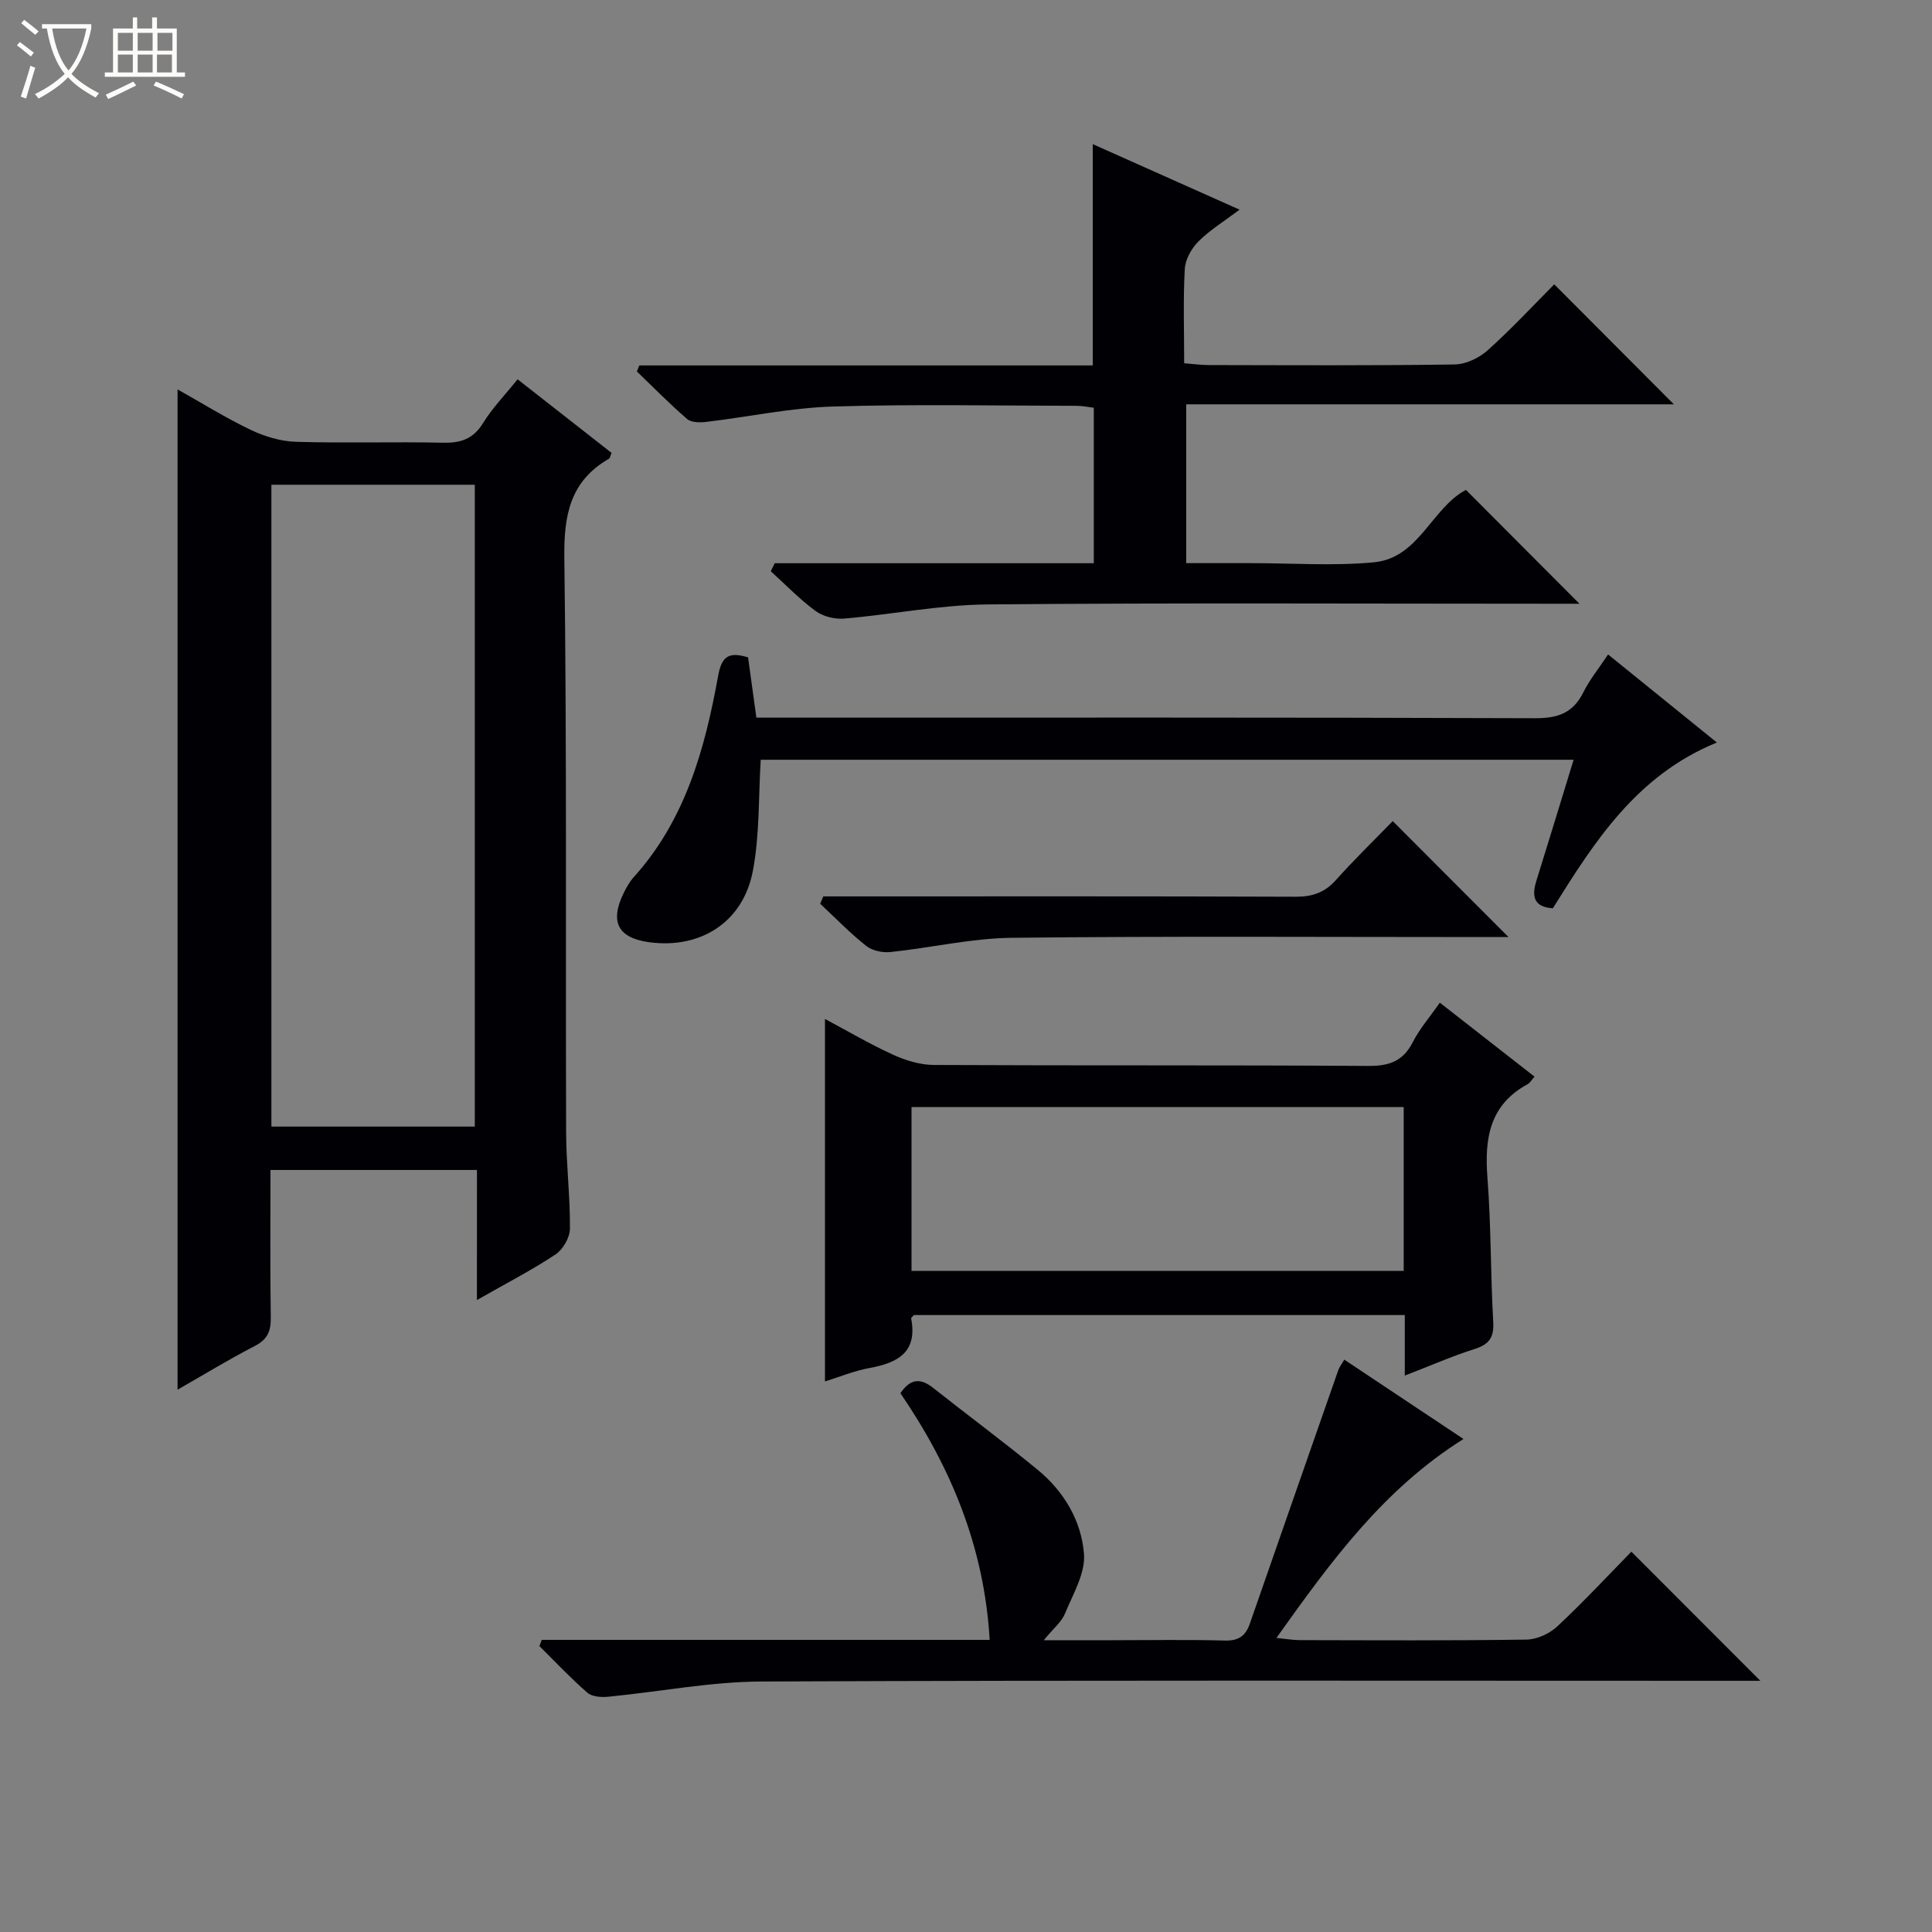
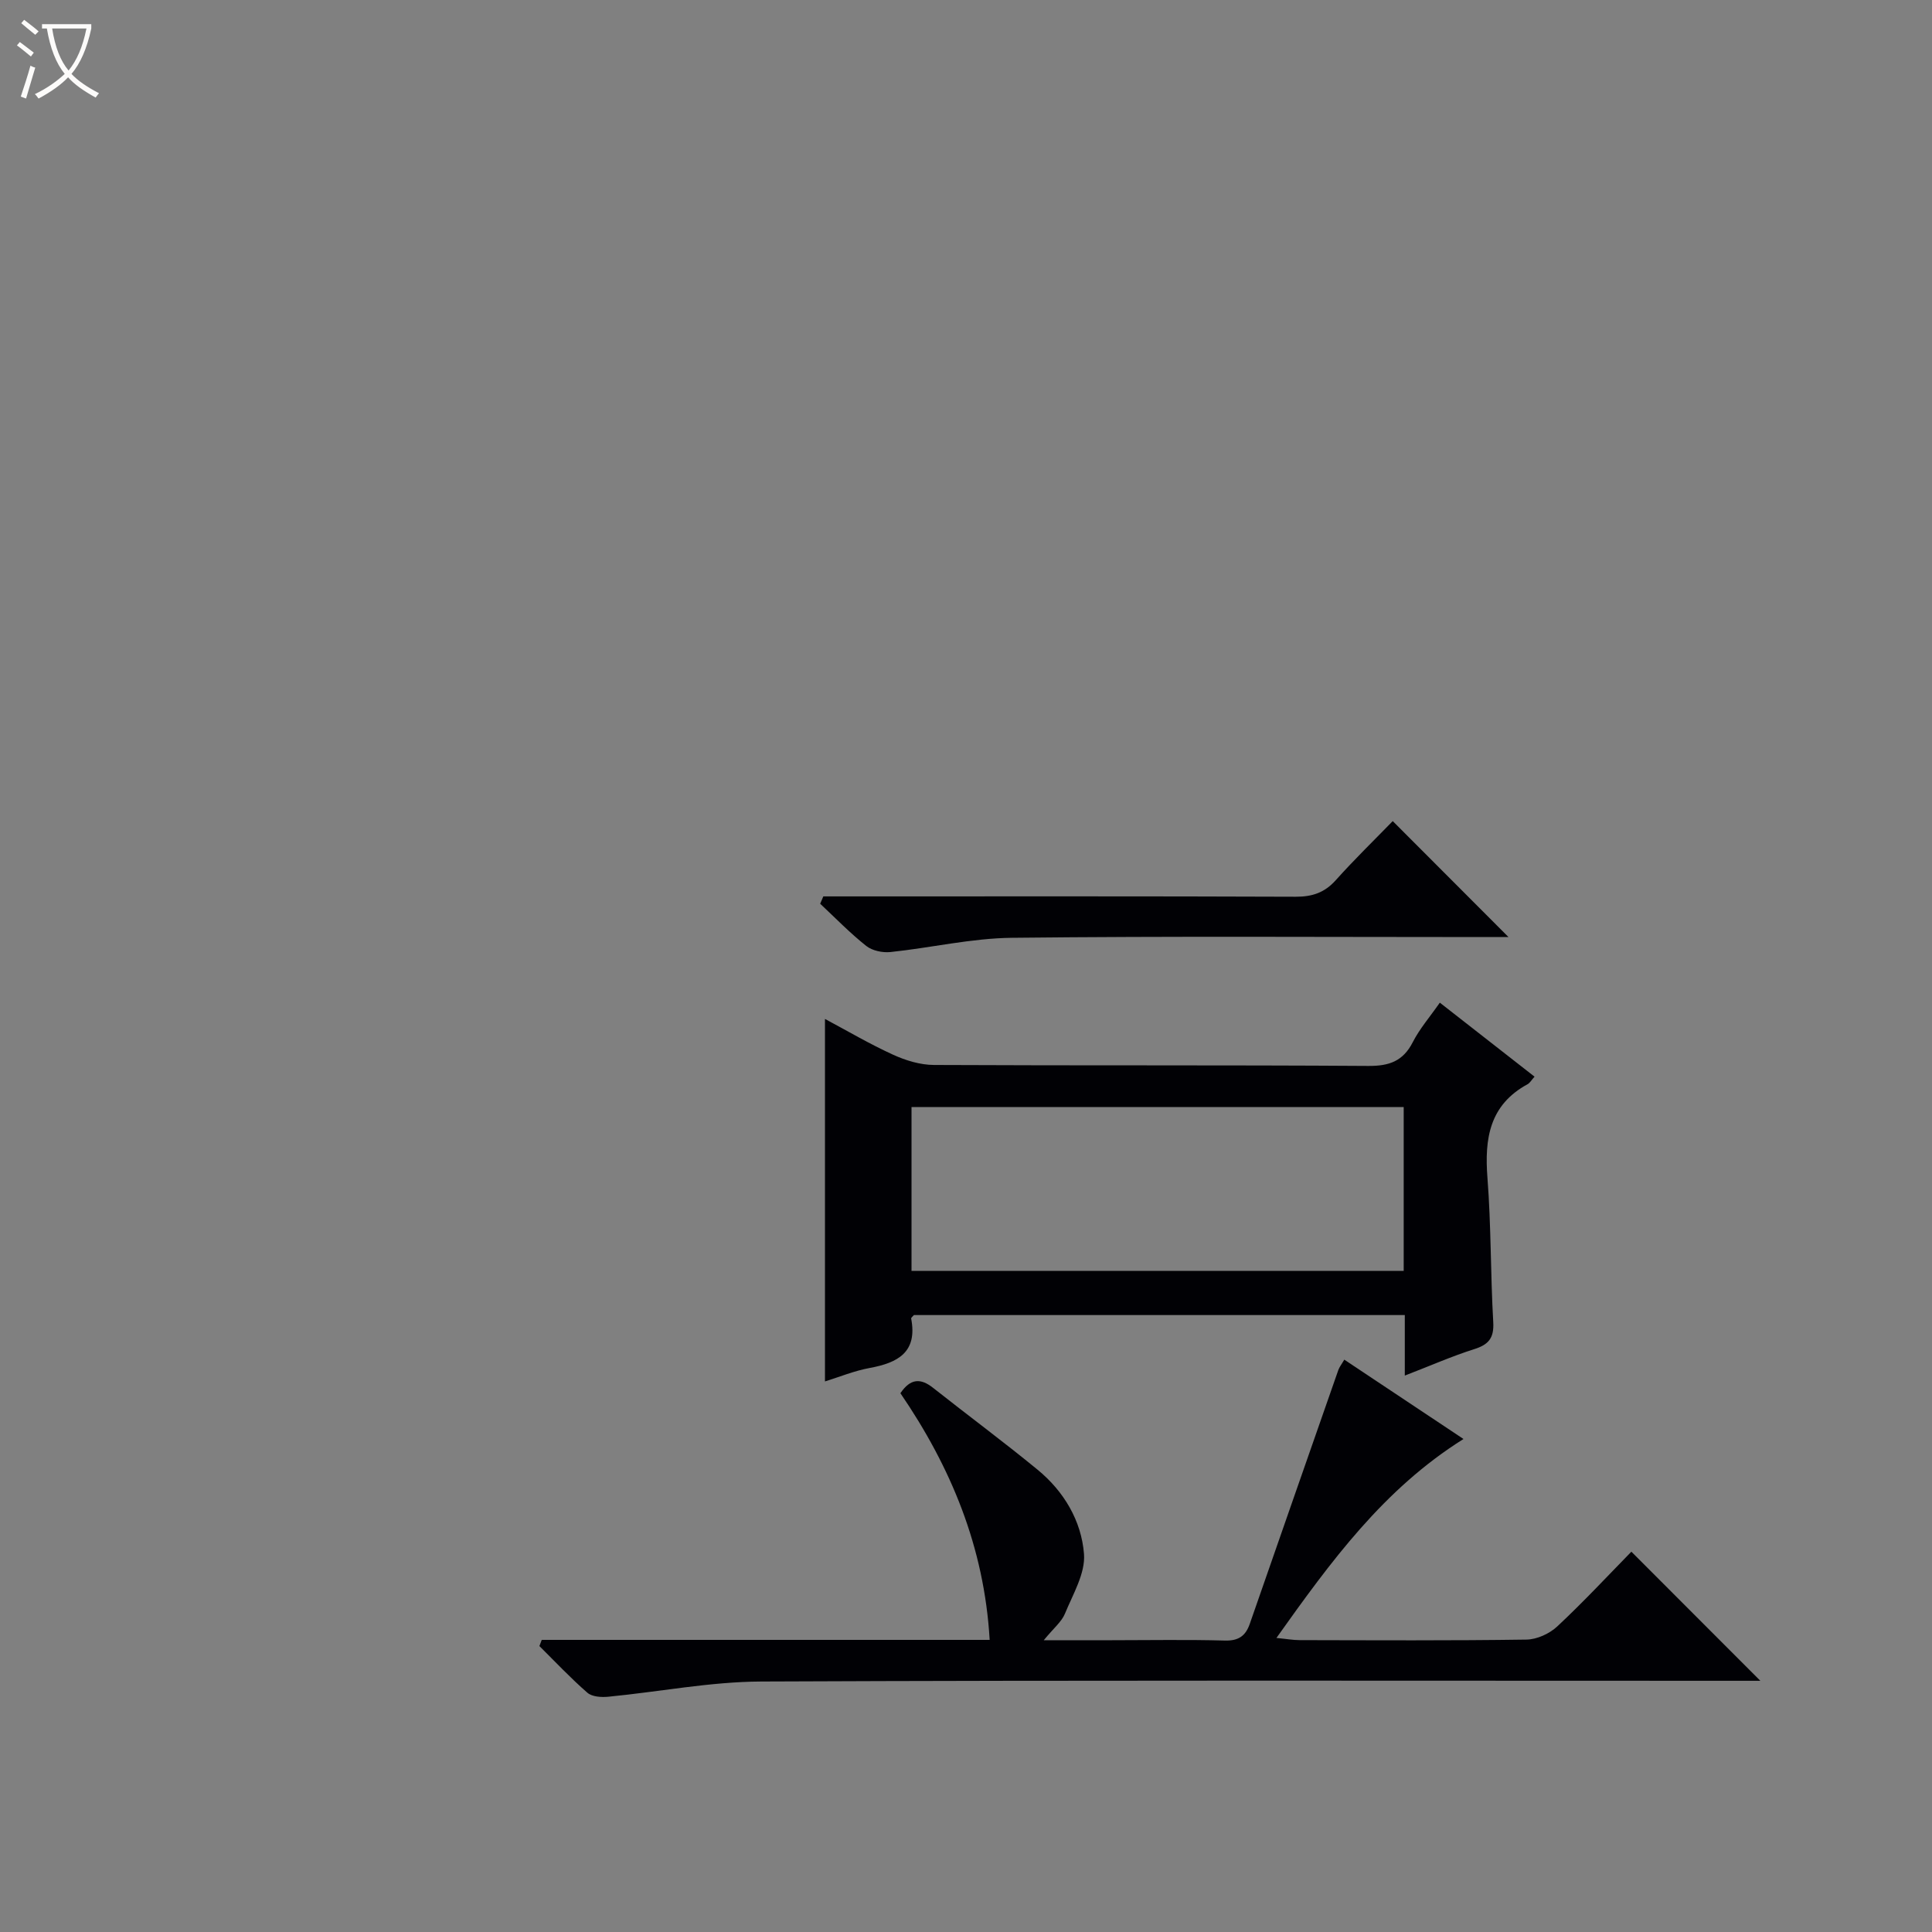
<svg xmlns="http://www.w3.org/2000/svg" enable-background="new 0 0 400 400" viewBox="0 0 400 400">
  <rect x="0" y="0" width="400" height="400" fill="#808080" stroke="none" />
  <path d="m6.4 11.7c-1-.8-1.9-1.6-2.9-2.3l.6-.7c.9.7 1.9 1.4 2.9 2.2zm-2.1 8.3c.7-2.1 1.4-4.2 2-6.4.2.1.6.3 1 .4-.7 2.3-1.3 4.4-1.9 6.4zm3-12.8c-1.1-.9-2.1-1.7-2.9-2.4l.6-.7c1 .8 2 1.5 3 2.4zm1.4-1.3v-.9h10.2v.9c-.9 4.2-2.3 7.3-4.1 9.4 1.3 1.4 3.2 2.7 5.7 4-.2.2-.4.5-.7.9-2.5-1.4-4.4-2.7-5.7-4.2-1.4 1.5-3.5 3-6.1 4.4 0 0 0 0-.1-.1-.3-.4-.5-.7-.7-.8 2.7-1.3 4.7-2.8 6.2-4.2-1.8-2.2-3-5.3-3.7-9.4zm9.2 0h-7.1c.6 3.8 1.7 6.7 3.4 8.7 1.7-2.1 2.9-4.8 3.7-8.7z" fill="#fcfbfa" />
-   <path d="m31.6 3.6h.9v2.3h4.1v9.1h1.7v.9h-16.6v-.9h1.7v-9.1h4.1v-2.3h.9v2.3h3.1v-2.3zm-4 13.3.6.8c-1.9.9-3.8 1.9-5.8 2.8-.2-.3-.3-.6-.5-.9 2-.9 3.9-1.8 5.7-2.7zm-3.2-10.1v3.7h3.1v-3.7zm0 4.5v3.7h3.1v-3.7zm4.1-4.5v3.7h3.1v-3.7zm0 4.5v3.7h3.1v-3.7zm9.1 9.1c-2.1-1.1-4.1-2-5.8-2.7l.5-.8c2.2.9 4.1 1.8 5.8 2.6zm-1.9-13.6h-3.1v3.7h3.1zm-3.2 4.5v3.7h3.1v-3.7z" fill="#fcfbfa" />
  <g fill="#010105">
-     <path d="m98.75 242.23c-14.69 0-28.47 0-42.75 0 0 10.34-.09 20.46.06 30.57.04 2.8-.67 4.52-3.3 5.87-5.44 2.81-10.68 6.01-16 9.05 0-68.97 0-137.74 0-207.1 4.89 2.74 9.87 5.85 15.13 8.37 2.87 1.37 6.2 2.38 9.35 2.48 10.16.31 20.33-.04 30.49.19 3.7.08 6.26-.78 8.29-4.08 1.9-3.08 4.48-5.74 7.14-9.05 6.6 5.17 13.07 10.23 19.46 15.24-.29.66-.33 1.08-.54 1.2-8.04 4.64-9.36 11.66-9.24 20.54.53 39.65.24 79.32.37 118.97.02 6.64.85 13.28.79 19.92-.02 1.83-1.45 4.31-3 5.33-4.94 3.27-10.25 6-16.26 9.43.01-9.43.01-17.97.01-26.93zm-.45-141.87c-14.26 0-28.16 0-42.11 0v132.89h42.11c0-44.39 0-88.44 0-132.89z" />
-     <path d="m160.4 116.61h66.06c0-10.93 0-21.34 0-32.19-1.1-.13-2.35-.4-3.6-.4-16.83-.02-33.68-.37-50.49.15-8.74.27-17.43 2.15-26.15 3.18-1.3.15-3.09.15-3.95-.59-3.61-3.11-6.96-6.54-10.41-9.85.17-.42.33-.83.5-1.25h93.88c0-15.5 0-30.25 0-45.82 9.9 4.42 19.77 8.82 30.4 13.57-3.19 2.4-6.13 4.2-8.51 6.57-1.44 1.44-2.72 3.72-2.83 5.7-.36 6.3-.13 12.64-.13 19.53 1.81.14 3.39.36 4.97.37 17 .03 34 .13 51-.12 2.33-.03 5.08-1.34 6.86-2.93 4.95-4.44 9.49-9.34 13.79-13.66 8.41 8.44 16.7 16.75 24.77 24.84-32.86 0-66.71 0-100.97 0v32.88h11.87 1.5c8.5 0 17.06.62 25.48-.17 9.36-.88 11.98-11.27 19.07-14.99 7.68 7.7 15.4 15.45 23.5 23.57-1.59 0-3.3 0-5.01 0-39.17 0-78.33-.21-117.5.14-9.91.09-19.79 2.08-29.7 2.93-1.94.17-4.37-.42-5.92-1.55-3.33-2.44-6.23-5.47-9.3-8.25.28-.56.55-1.11.82-1.66z" />
    <path d="m112.16 339.52h92.74c-1.12-19.24-8.05-35.81-18.48-51.07 2.09-3.09 4.19-3.15 6.78-1.1 7.17 5.67 14.53 11.12 21.6 16.92 5.47 4.48 9.1 10.61 9.63 17.46.31 4.01-2.29 8.32-3.94 12.35-.7 1.71-2.36 3.02-4.39 5.51h14c7.83 0 15.66-.15 23.48.07 2.83.08 4.3-.95 5.17-3.45 6.1-17.53 12.21-35.05 18.34-52.57.21-.6.64-1.12 1.23-2.14 8.13 5.41 16.1 10.72 24.68 16.43-16.52 10.36-27.42 25.29-38.73 41.19 2.1.2 3.45.45 4.79.45 15.66.03 31.32.12 46.97-.11 2.18-.03 4.8-1.23 6.41-2.75 5.46-5.1 10.56-10.59 15.32-15.45 9.09 9.1 17.85 17.86 26.7 26.73-1.47 0-3.23 0-4.99 0-67.29 0-134.58-.14-201.88.15-10.55.05-21.09 2.13-31.65 3.15-1.43.14-3.36.02-4.33-.83-3.48-3.03-6.65-6.41-9.93-9.66.17-.42.32-.85.48-1.28z" />
    <path d="m290.85 284.8c0-4.74 0-8.52 0-12.53-34.14 0-67.88 0-101.63 0-.19.24-.61.53-.57.73 1.33 6.95-2.74 9.15-8.57 10.22-3.22.59-6.31 1.87-9.28 2.79 0-25 0-49.8 0-75.05 4.51 2.4 9.18 5.16 14.09 7.4 2.62 1.2 5.64 2.12 8.48 2.13 29.97.15 59.94 0 89.91.2 4.33.03 7.2-.97 9.22-4.92 1.41-2.77 3.51-5.18 5.6-8.18 6.6 5.15 12.95 10.11 19.61 15.32-.63.7-.95 1.3-1.45 1.57-7.88 4.29-8.93 11.24-8.3 19.37.77 9.93.63 19.94 1.2 29.89.19 3.3-.97 4.66-3.98 5.6-4.55 1.44-8.94 3.38-14.33 5.46zm-102.13-21.67h101.9c0-11.56 0-22.65 0-33.93-34.07 0-67.83 0-101.9 0z" />
-     <path d="m355.46 153.73c-16.61 6.79-25.29 20.45-33.96 34.32-3.89-.25-4.44-2.39-3.41-5.69 2.57-8.21 5.06-16.44 7.71-25.06-56.49 0-112.53 0-168.3 0-.48 7.69-.2 15.52-1.63 23.03-2.03 10.63-10.86 16.17-21.43 14.75-6.47-.87-8.23-4.17-5.35-10.12.58-1.19 1.25-2.39 2.13-3.37 10.7-11.86 14.73-26.57 17.47-41.7.76-4.22 2.37-4.93 6.19-3.79.53 3.89 1.07 7.81 1.72 12.48h6.24c51.65 0 103.29-.07 154.94.12 4.71.02 7.88-1.04 10.02-5.34 1.31-2.64 3.22-4.97 5.14-7.86 7.54 6.11 14.73 11.92 22.52 18.23z" />
    <path d="m170.46 185.59h5.81c30.66 0 61.33-.05 91.99.07 3.44.01 5.99-.85 8.3-3.43 3.87-4.32 8.05-8.38 11.79-12.23 8.17 8.18 15.9 15.93 23.97 24.01-1.43 0-3.12 0-4.8 0-32.66 0-65.33-.21-97.99.15-8.39.09-16.76 2.07-25.16 2.95-1.64.17-3.77-.27-5.02-1.26-3.37-2.67-6.39-5.79-9.54-8.74.22-.52.44-1.02.65-1.52z" />
  </g>
</svg>